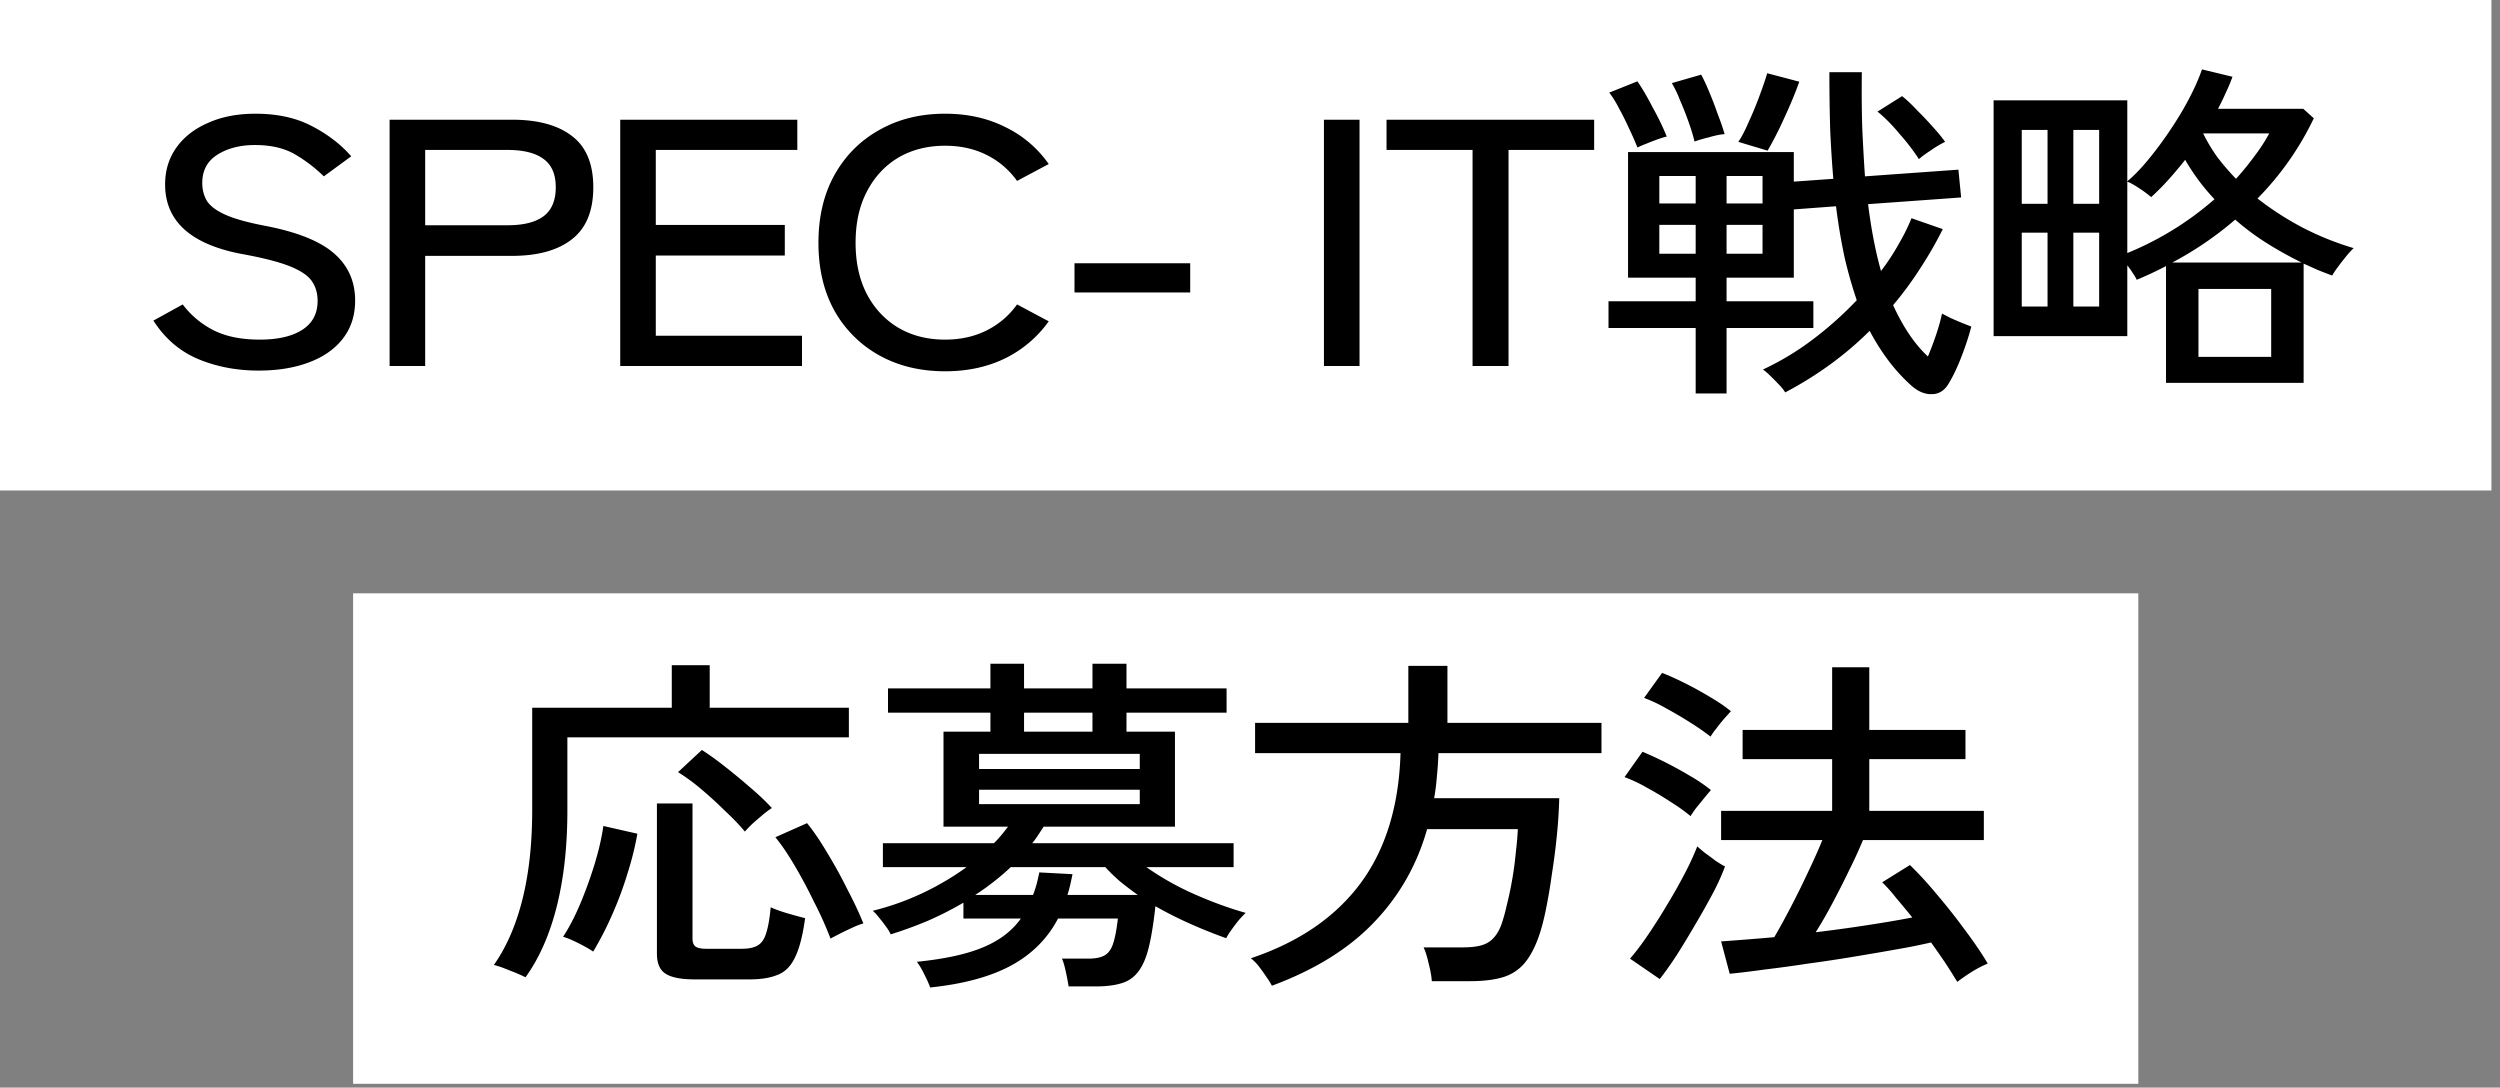
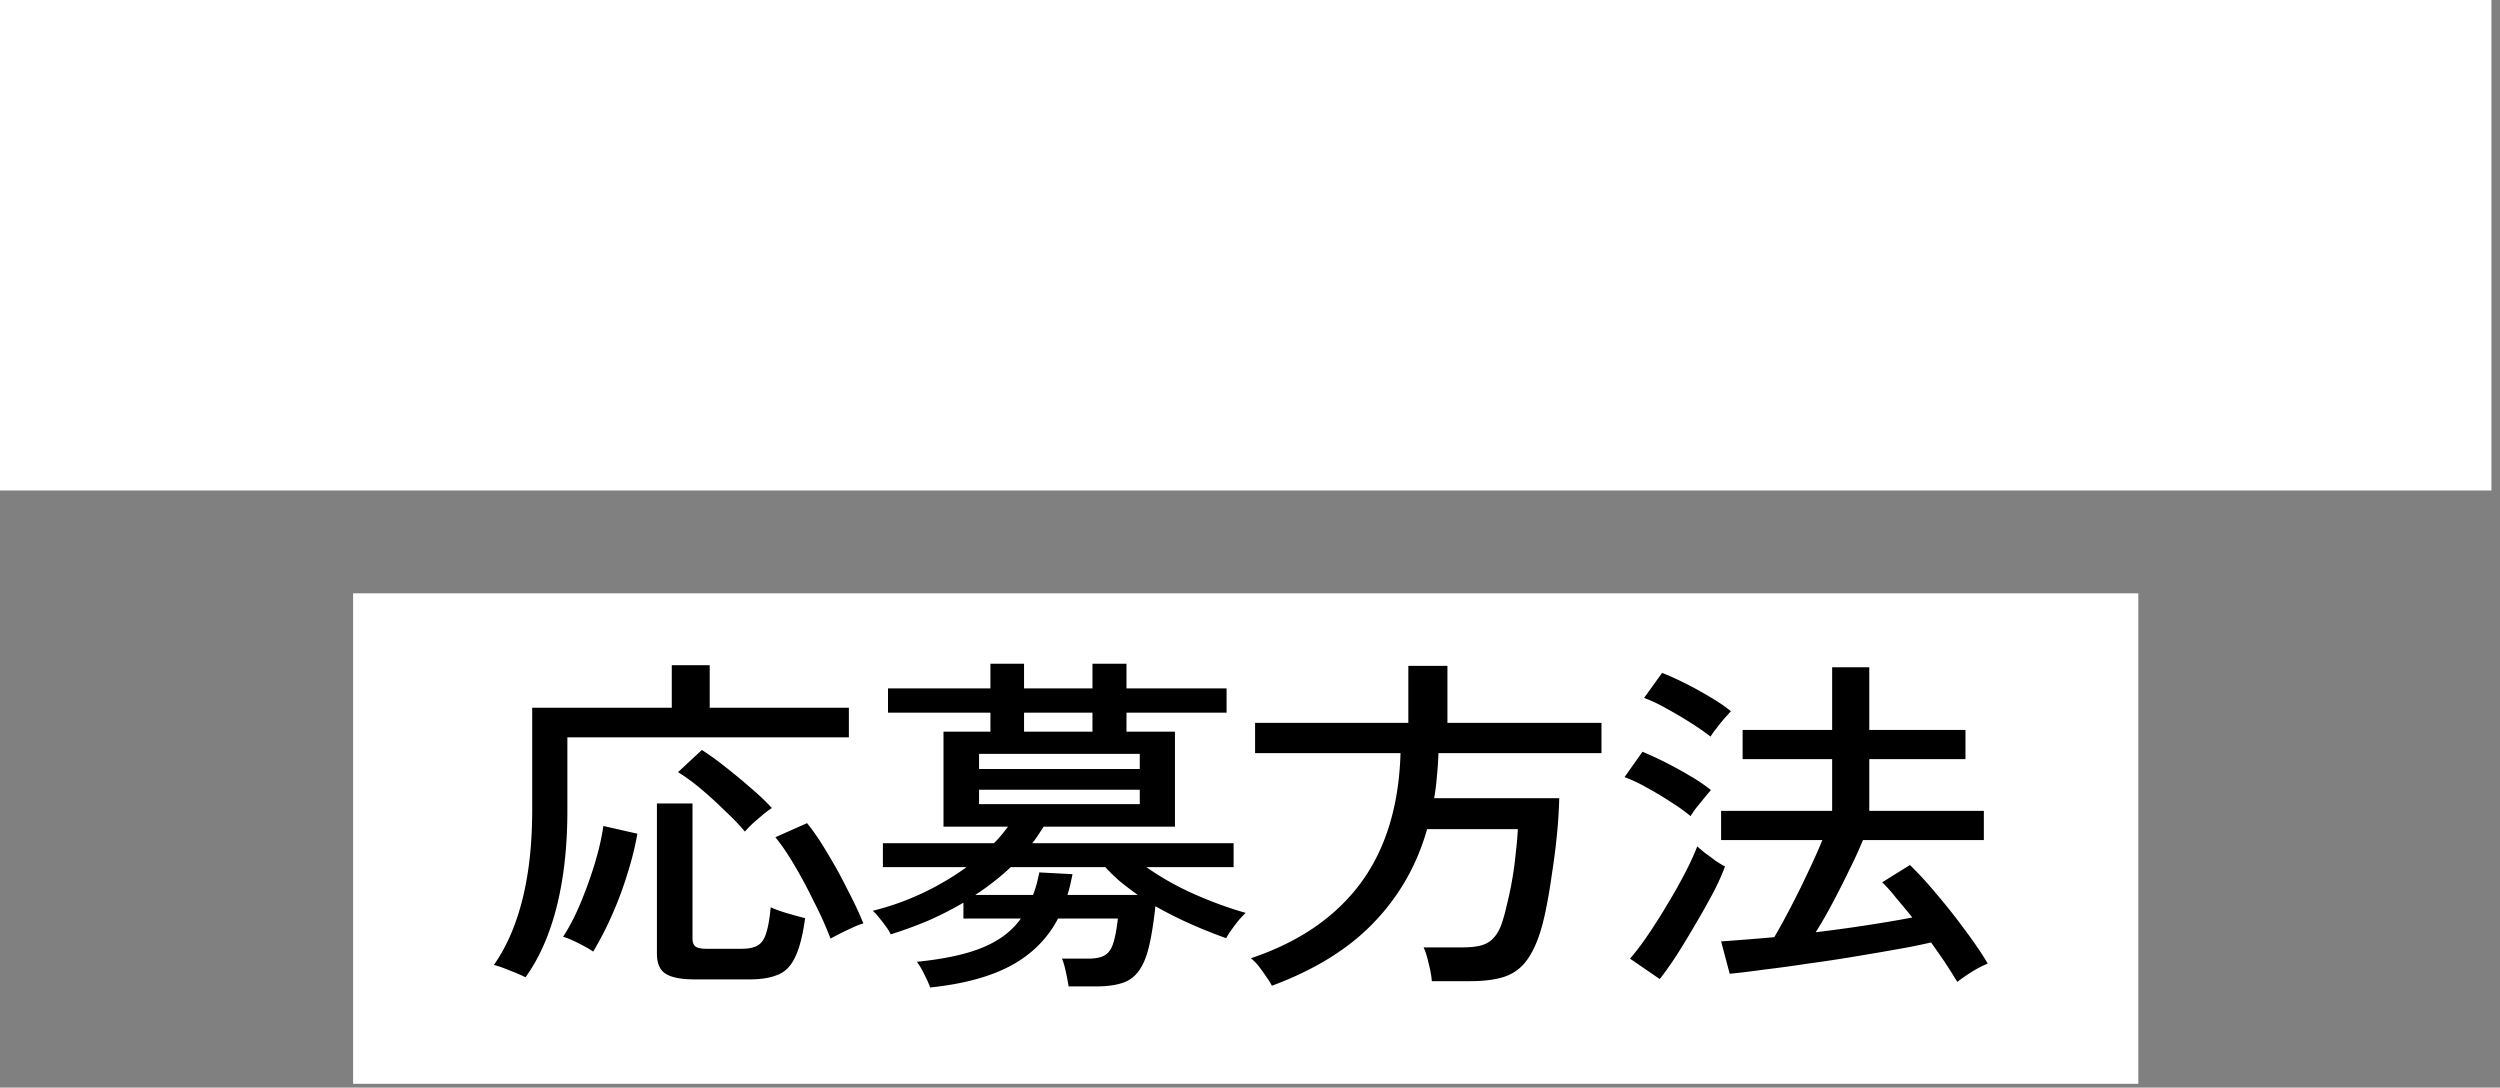
<svg xmlns="http://www.w3.org/2000/svg" width="177" height="77" fill="none">
  <rect width="100%" height="100%" fill="#808080" stroke="none" />
  <path fill="#fff" d="M0 0h176.393v34.727H0z" />
-   <path d="M18.306 26.237c-1.55 0-2.98-.274-4.29-.822-1.293-.548-2.344-1.453-3.156-2.715l2.076-1.146a6.286 6.286 0 0 0 2.214 1.843c.867.432 1.947.648 3.239.648 1.291 0 2.297-.233 3.017-.698.72-.465 1.08-1.146 1.08-2.042 0-.532-.13-.989-.388-1.37-.258-.4-.775-.756-1.55-1.072-.775-.315-1.947-.614-3.516-.897-3.561-.697-5.342-2.333-5.342-4.907 0-.997.268-1.869.803-2.616.535-.748 1.282-1.329 2.242-1.744.96-.432 2.076-.648 3.35-.648 1.55 0 2.878.29 3.985.872 1.126.581 2.058 1.296 2.796 2.143l-1.938 1.42a10.483 10.483 0 0 0-2.02-1.545c-.757-.448-1.707-.673-2.852-.673-1.07 0-1.965.233-2.685.698-.7.448-1.051 1.113-1.051 1.993 0 .465.11.889.332 1.27.24.366.673.69 1.3.972.628.282 1.542.54 2.741.772 2.288.432 3.93 1.08 4.927 1.943 1.015.864 1.523 1.985 1.523 3.364 0 1.063-.296 1.968-.886 2.715-.572.73-1.375 1.287-2.408 1.67-1.015.381-2.196.572-3.543.572zm9.278-.324V8.475h8.664c1.827 0 3.238.382 4.235 1.146 1.015.764 1.522 1.976 1.522 3.637 0 1.677-.507 2.906-1.522 3.687-.997.78-2.408 1.17-4.235 1.17h-6.145v7.798h-2.52zm2.519-9.965h5.84c1.107 0 1.947-.207 2.52-.622.59-.432.885-1.121.885-2.068 0-.93-.295-1.603-.886-2.018-.572-.415-1.412-.623-2.519-.623h-5.84v5.331zm13.809 9.965V8.475H56.45v2.142H46.43v5.306h9.134v2.168H46.43v5.68h10.352v2.142h-12.87zm23.002.374c-1.753 0-3.303-.374-4.65-1.121a8.159 8.159 0 0 1-3.183-3.164c-.757-1.362-1.135-2.964-1.135-4.808 0-1.843.378-3.446 1.135-4.808.775-1.378 1.836-2.441 3.183-3.189 1.347-.764 2.897-1.146 4.65-1.146 1.587 0 3.008.316 4.263.947a7.982 7.982 0 0 1 3.073 2.616l-2.243 1.195a5.809 5.809 0 0 0-2.159-1.843c-.867-.432-1.845-.648-2.934-.648-1.255 0-2.362.283-3.321.847-.941.565-1.68 1.362-2.215 2.392-.535 1.013-.802 2.225-.802 3.637 0 1.395.267 2.608.802 3.637.535 1.013 1.274 1.802 2.215 2.367.96.565 2.066.847 3.321.847 1.09 0 2.067-.216 2.934-.648a5.809 5.809 0 0 0 2.16-1.843l2.242 1.196a8.277 8.277 0 0 1-3.073 2.615c-1.255.615-2.676.922-4.263.922zm9.16-5.58v-2.068h8.193v2.068h-8.193zm17.661 5.206V8.475h2.52v17.438h-2.52zm10.522 0V10.617h-6.09V8.475h14.699v2.142h-6.062v15.296h-2.547zm15.797 1.944v-4.634h-6.172V21.33h6.172v-1.67h-4.788v-8.893h11.736v2.092l2.796-.199a88.996 88.996 0 0 1-.222-3.513 138.191 138.191 0 0 1-.055-4.035h2.297a90.887 90.887 0 0 0 .028 3.91c.055 1.23.12 2.384.194 3.464l6.615-.474.194 1.968-6.588.474c.222 1.777.526 3.354.914 4.733a15.89 15.89 0 0 0 1.245-1.893c.369-.631.674-1.246.914-1.844l2.214.773a26.909 26.909 0 0 1-1.605 2.79 24.128 24.128 0 0 1-1.91 2.59c.701 1.545 1.522 2.757 2.463 3.638.203-.482.397-.997.582-1.545.184-.548.323-1.046.415-1.495l.581.3c.258.116.526.232.803.348l.692.274a19.349 19.349 0 0 1-.665 2.043c-.295.78-.608 1.445-.941 1.993-.295.498-.692.747-1.19.747-.498.017-.987-.19-1.467-.622a12.423 12.423 0 0 1-1.578-1.72 15.748 15.748 0 0 1-1.356-2.142c-.83.83-1.744 1.611-2.74 2.342a26.059 26.059 0 0 1-3.239 2.018 2.937 2.937 0 0 0-.415-.523 20.308 20.308 0 0 0-.637-.648 3.926 3.926 0 0 0-.526-.449 19.456 19.456 0 0 0 3.516-2.117 25.107 25.107 0 0 0 3.128-2.79 31.77 31.77 0 0 1-.859-3.015 41.373 41.373 0 0 1-.609-3.637l-2.989.224v4.833h-4.761v1.67h6.145v1.893h-6.145v4.634h-2.187zm5.093-17.19l-2.076-.623c.222-.315.462-.772.72-1.37.277-.598.535-1.22.775-1.868.24-.648.425-1.188.554-1.62l2.27.598c-.277.78-.628 1.628-1.052 2.541a25.662 25.662 0 0 1-1.191 2.342zm-5.176-.648c-.092-.398-.23-.855-.415-1.37a20.126 20.126 0 0 0-.609-1.544 7.968 7.968 0 0 0-.581-1.221l2.076-.598c.184.332.378.747.581 1.246.203.481.397.988.581 1.52.203.514.369.996.499 1.444-.277.017-.646.091-1.108.224a10.39 10.39 0 0 0-1.024.3zm-4.041.424a18.92 18.92 0 0 0-.581-1.32c-.222-.499-.462-.98-.72-1.445a7.202 7.202 0 0 0-.692-1.122l1.993-.797c.332.482.692 1.096 1.079 1.844.406.73.739 1.42.997 2.068-.166.033-.388.1-.664.199-.277.1-.554.207-.831.324a6.4 6.4 0 0 0-.581.249zm19.93.822a14.951 14.951 0 0 0-1.357-1.769c-.535-.648-1.061-1.179-1.577-1.594l1.743-1.096c.351.282.711.622 1.08 1.021.387.382.757.772 1.107 1.17.351.383.637.732.858 1.047a6.673 6.673 0 0 0-.969.573c-.387.25-.682.465-.885.648zm-18.38 6.701h2.574v-2.043h-2.574v2.043zm4.761 0h2.547v-2.043h-2.547v2.043zm-4.761-3.562h2.574V12.46h-2.574v1.943zm4.761 0h2.547V12.46h-2.547v1.943zm31.113 12.705v-8.27a25.69 25.69 0 0 1-2.076.97 2.628 2.628 0 0 0-.277-.473 4.98 4.98 0 0 0-.388-.548v5.008h-9.466V7.105h9.466v5.73c.48-.4.978-.914 1.495-1.545a25.392 25.392 0 0 0 1.55-2.093c.517-.764.969-1.52 1.356-2.267.388-.747.683-1.42.886-2.018l2.159.523c-.129.366-.286.74-.47 1.122-.166.381-.351.763-.554 1.145h6.034l.748.673a20.921 20.921 0 0 1-3.986 5.68 21.565 21.565 0 0 0 3.211 2.068 20.64 20.64 0 0 0 3.598 1.445 5.333 5.333 0 0 0-.526.573c-.203.249-.397.498-.581.747-.185.25-.323.457-.415.623a59.19 59.19 0 0 1-1.024-.399l-.997-.448v8.445h-9.743zm2.297-1.843h5.149v-4.808h-5.149v4.808zm-5.038-7.35a22.01 22.01 0 0 0 6.173-3.811 14.879 14.879 0 0 1-2.076-2.79c-.406.515-.812.996-1.218 1.445a16.67 16.67 0 0 1-1.19 1.195 7.895 7.895 0 0 0-.803-.598c-.369-.249-.664-.415-.886-.498v5.057zm3.183.673h9.163a26.686 26.686 0 0 1-2.464-1.37 17.597 17.597 0 0 1-2.242-1.67 24.14 24.14 0 0 1-4.457 3.04zm-10.656 3.114h1.826v-5.231h-1.826v5.231zm3.653 0h1.827v-5.231h-1.827v5.231zm-3.653-7.274h1.826V9.197h-1.826v5.232zm3.653 0h1.827V9.197h-1.827v5.232zm11.515-1.769a19.59 19.59 0 0 0 1.301-1.594c.406-.532.757-1.072 1.052-1.62h-4.678c.277.565.609 1.121.997 1.67.406.53.849 1.046 1.328 1.544z" fill="#000" />
-   <path fill="#fff" d="M25 42.007h126.393v34.727H25z" />
+   <path fill="#fff" d="M25 42.007h126.393v34.727H25" />
  <path d="M37.21 69.191a13.414 13.414 0 0 0-.72-.324l-.886-.349a5.84 5.84 0 0 0-.637-.199c.886-1.262 1.56-2.807 2.02-4.634.462-1.843.693-3.952.693-6.327v-7.25h9.882v-3.014h2.685v3.014H60.1v2.093H40.17v5.206c0 2.508-.25 4.759-.747 6.752-.499 1.993-1.237 3.67-2.215 5.032zm11.985.15c-.997 0-1.698-.142-2.104-.424-.387-.266-.581-.73-.581-1.395V56.884h2.519v9.567c0 .249.064.431.193.548.148.116.397.174.748.174h2.546c.48 0 .85-.075 1.108-.224.276-.15.48-.432.609-.847.147-.432.258-1.055.332-1.868.277.132.664.273 1.162.423.517.15.942.266 1.274.349-.166 1.229-.406 2.159-.72 2.79-.295.614-.701 1.021-1.218 1.22-.517.217-1.181.325-1.993.325h-3.875zm-7.197-1.969a9.283 9.283 0 0 0-1.052-.597c-.461-.233-.821-.382-1.08-.449.425-.648.83-1.428 1.218-2.342.388-.93.73-1.876 1.025-2.84.295-.98.498-1.868.609-2.665l2.408.548a21.296 21.296 0 0 1-.692 2.79c-.295.98-.655 1.952-1.08 2.915a23.469 23.469 0 0 1-1.356 2.64zm16.802-.921a25.013 25.013 0 0 0-1.163-2.591 36.231 36.231 0 0 0-1.384-2.591c-.48-.814-.932-1.478-1.356-1.993l2.242-.997c.461.565.941 1.271 1.44 2.118a33.53 33.53 0 0 1 1.439 2.616c.461.88.83 1.669 1.107 2.366a5.08 5.08 0 0 0-.72.274c-.295.133-.59.274-.886.424-.295.15-.535.274-.72.374zm-6.062-7.574c-.37-.448-.83-.93-1.384-1.445a28.151 28.151 0 0 0-1.689-1.544 13.66 13.66 0 0 0-1.66-1.22l1.688-1.57c.517.332 1.07.73 1.66 1.196.591.465 1.173.946 1.745 1.444.59.499 1.107.989 1.55 1.47a6.41 6.41 0 0 0-.665.498 26.91 26.91 0 0 0-.747.648c-.221.216-.387.39-.498.523zm13.12 11.036a7.763 7.763 0 0 0-.415-.921 5.24 5.24 0 0 0-.526-.897c1.975-.2 3.534-.54 4.678-1.022 1.163-.481 2.058-1.162 2.685-2.042h-4.069V63.91c-.793.465-1.624.888-2.491 1.27a29.43 29.43 0 0 1-2.657.972 3.105 3.105 0 0 0-.333-.548 9.83 9.83 0 0 0-.525-.673 2.452 2.452 0 0 0-.416-.448 18.649 18.649 0 0 0 3.46-1.221 19.63 19.63 0 0 0 3.184-1.868h-5.924V59.7h7.861a7.93 7.93 0 0 0 .526-.574c.166-.199.323-.398.47-.597H66.8v-6.727h3.322v-1.345H62.87v-1.719h7.252v-1.744h2.38v1.744h4.845v-1.744h2.408v1.744h7.086v1.719h-7.086v1.345h3.432v6.727h-9.3l-.388.597c-.13.2-.267.39-.415.574h14.255v1.694h-6.172a19.605 19.605 0 0 0 3.349 1.893c1.273.565 2.5 1.013 3.681 1.345-.129.116-.295.29-.498.523-.184.233-.36.465-.526.698a4.412 4.412 0 0 0-.36.573 36.86 36.86 0 0 1-2.49-.997 26.803 26.803 0 0 1-2.52-1.27c-.129 1.196-.286 2.167-.47 2.914-.185.748-.434 1.32-.748 1.72a2.237 2.237 0 0 1-1.19.822c-.48.149-1.089.224-1.827.224h-1.91a17.41 17.41 0 0 0-.194-1.022c-.092-.431-.184-.747-.276-.946h1.854c.48 0 .849-.067 1.107-.2.277-.133.49-.398.637-.797.148-.415.268-1.03.36-1.843H74.91c-.738 1.411-1.836 2.516-3.294 3.313-1.458.797-3.377 1.32-5.758 1.57zm3.183-6.551h4.097c.093-.233.175-.482.25-.748.073-.282.138-.564.193-.847l2.353.125c-.055.265-.11.523-.166.772a9.56 9.56 0 0 1-.194.698h4.983a24.335 24.335 0 0 1-1.246-.947 11.322 11.322 0 0 1-1.052-1.021H71.56a17.593 17.593 0 0 1-2.519 1.968zm.277-8.919h11.377v-1.071H69.318v1.071zm0 2.491h11.377v-1.021H69.318v1.021zm3.184-5.132h4.844v-1.345h-4.844v1.345zM90.05 69.79a5.372 5.372 0 0 0-.388-.623c-.166-.249-.35-.506-.553-.772a2.922 2.922 0 0 0-.554-.548c3.377-1.13 5.96-2.89 7.75-5.282 1.79-2.408 2.741-5.489 2.852-9.242H88.86V51.18h10.85v-4.035h2.768v4.035h10.906v2.143h-11.542a23.724 23.724 0 0 1-.111 1.644 14.81 14.81 0 0 1-.194 1.545h8.858a36.07 36.07 0 0 1-.166 2.615c-.092.93-.212 1.86-.36 2.79a39.09 39.09 0 0 1-.443 2.591c-.166.798-.351 1.462-.554 1.993-.295.781-.645 1.387-1.051 1.82a3.21 3.21 0 0 1-1.523.896c-.59.166-1.338.25-2.242.25h-2.685c-.018-.333-.092-.748-.221-1.246-.111-.499-.231-.88-.36-1.147h2.796c.811 0 1.402-.116 1.771-.348.388-.233.692-.631.914-1.196.147-.399.286-.889.415-1.47.147-.581.277-1.196.387-1.843.111-.648.194-1.28.249-1.894.074-.614.12-1.154.139-1.619h-6.422c-.72 2.541-1.975 4.742-3.765 6.602-1.771 1.86-4.18 3.355-7.224 4.484zm48.523-.274a42.55 42.55 0 0 0-.83-1.32 64.144 64.144 0 0 0-1.024-1.47 41.85 41.85 0 0 1-2.353.473c-.923.166-1.938.34-3.045.523-1.089.183-2.187.349-3.294.498a95.294 95.294 0 0 1-3.1.424c-.96.133-1.781.233-2.464.299l-.608-2.292a205.537 205.537 0 0 0 3.764-.299c.351-.598.738-1.304 1.163-2.117A63.65 63.65 0 0 0 128 61.768c.405-.847.747-1.61 1.024-2.292h-7.169v-2.068h7.861v-3.662h-6.339v-2.067h6.339v-4.435h2.629v4.435h6.81v2.067h-6.81v3.663h8.111v2.067h-8.554a36.19 36.19 0 0 1-.996 2.168 66.74 66.74 0 0 1-1.163 2.292 32.148 32.148 0 0 1-1.19 2.067c1.237-.15 2.445-.315 3.626-.498 1.2-.183 2.27-.365 3.211-.548a58.699 58.699 0 0 0-1.135-1.37 10.44 10.44 0 0 0-.996-1.121l1.965-1.221a25.913 25.913 0 0 1 1.855 2.018 43.04 43.04 0 0 1 1.993 2.516c.664.88 1.218 1.694 1.66 2.441a7.895 7.895 0 0 0-1.107.573 15.02 15.02 0 0 0-1.052.723zm-21.064-.2l-2.104-1.444c.406-.465.84-1.038 1.301-1.72.461-.68.913-1.394 1.356-2.142a38.09 38.09 0 0 0 1.246-2.217 18.76 18.76 0 0 0 .858-1.868c.111.1.286.249.526.448.258.183.517.374.775.573.277.183.498.316.664.399a15.606 15.606 0 0 1-.83 1.843 53.362 53.362 0 0 1-1.246 2.217 63.645 63.645 0 0 1-1.328 2.193c-.443.68-.849 1.254-1.218 1.719zm2.186-11.534a12.688 12.688 0 0 0-1.356-.971 24.297 24.297 0 0 0-1.744-1.047 10.619 10.619 0 0 0-1.578-.747l1.274-1.794a27.564 27.564 0 0 1 3.377 1.719 11.23 11.23 0 0 1 1.467.997c-.092.1-.24.274-.443.523l-.609.747c-.185.25-.314.44-.388.573zm1.412-5.63a16.155 16.155 0 0 0-1.356-.947 29.734 29.734 0 0 0-1.772-1.046 10.61 10.61 0 0 0-1.578-.747l1.274-1.77c.48.184 1.033.433 1.661.748.627.316 1.227.648 1.799.997.59.349 1.061.672 1.412.971-.093.1-.25.274-.471.523-.203.233-.397.474-.581.723a4.435 4.435 0 0 0-.388.548z" fill="#000" />
</svg>